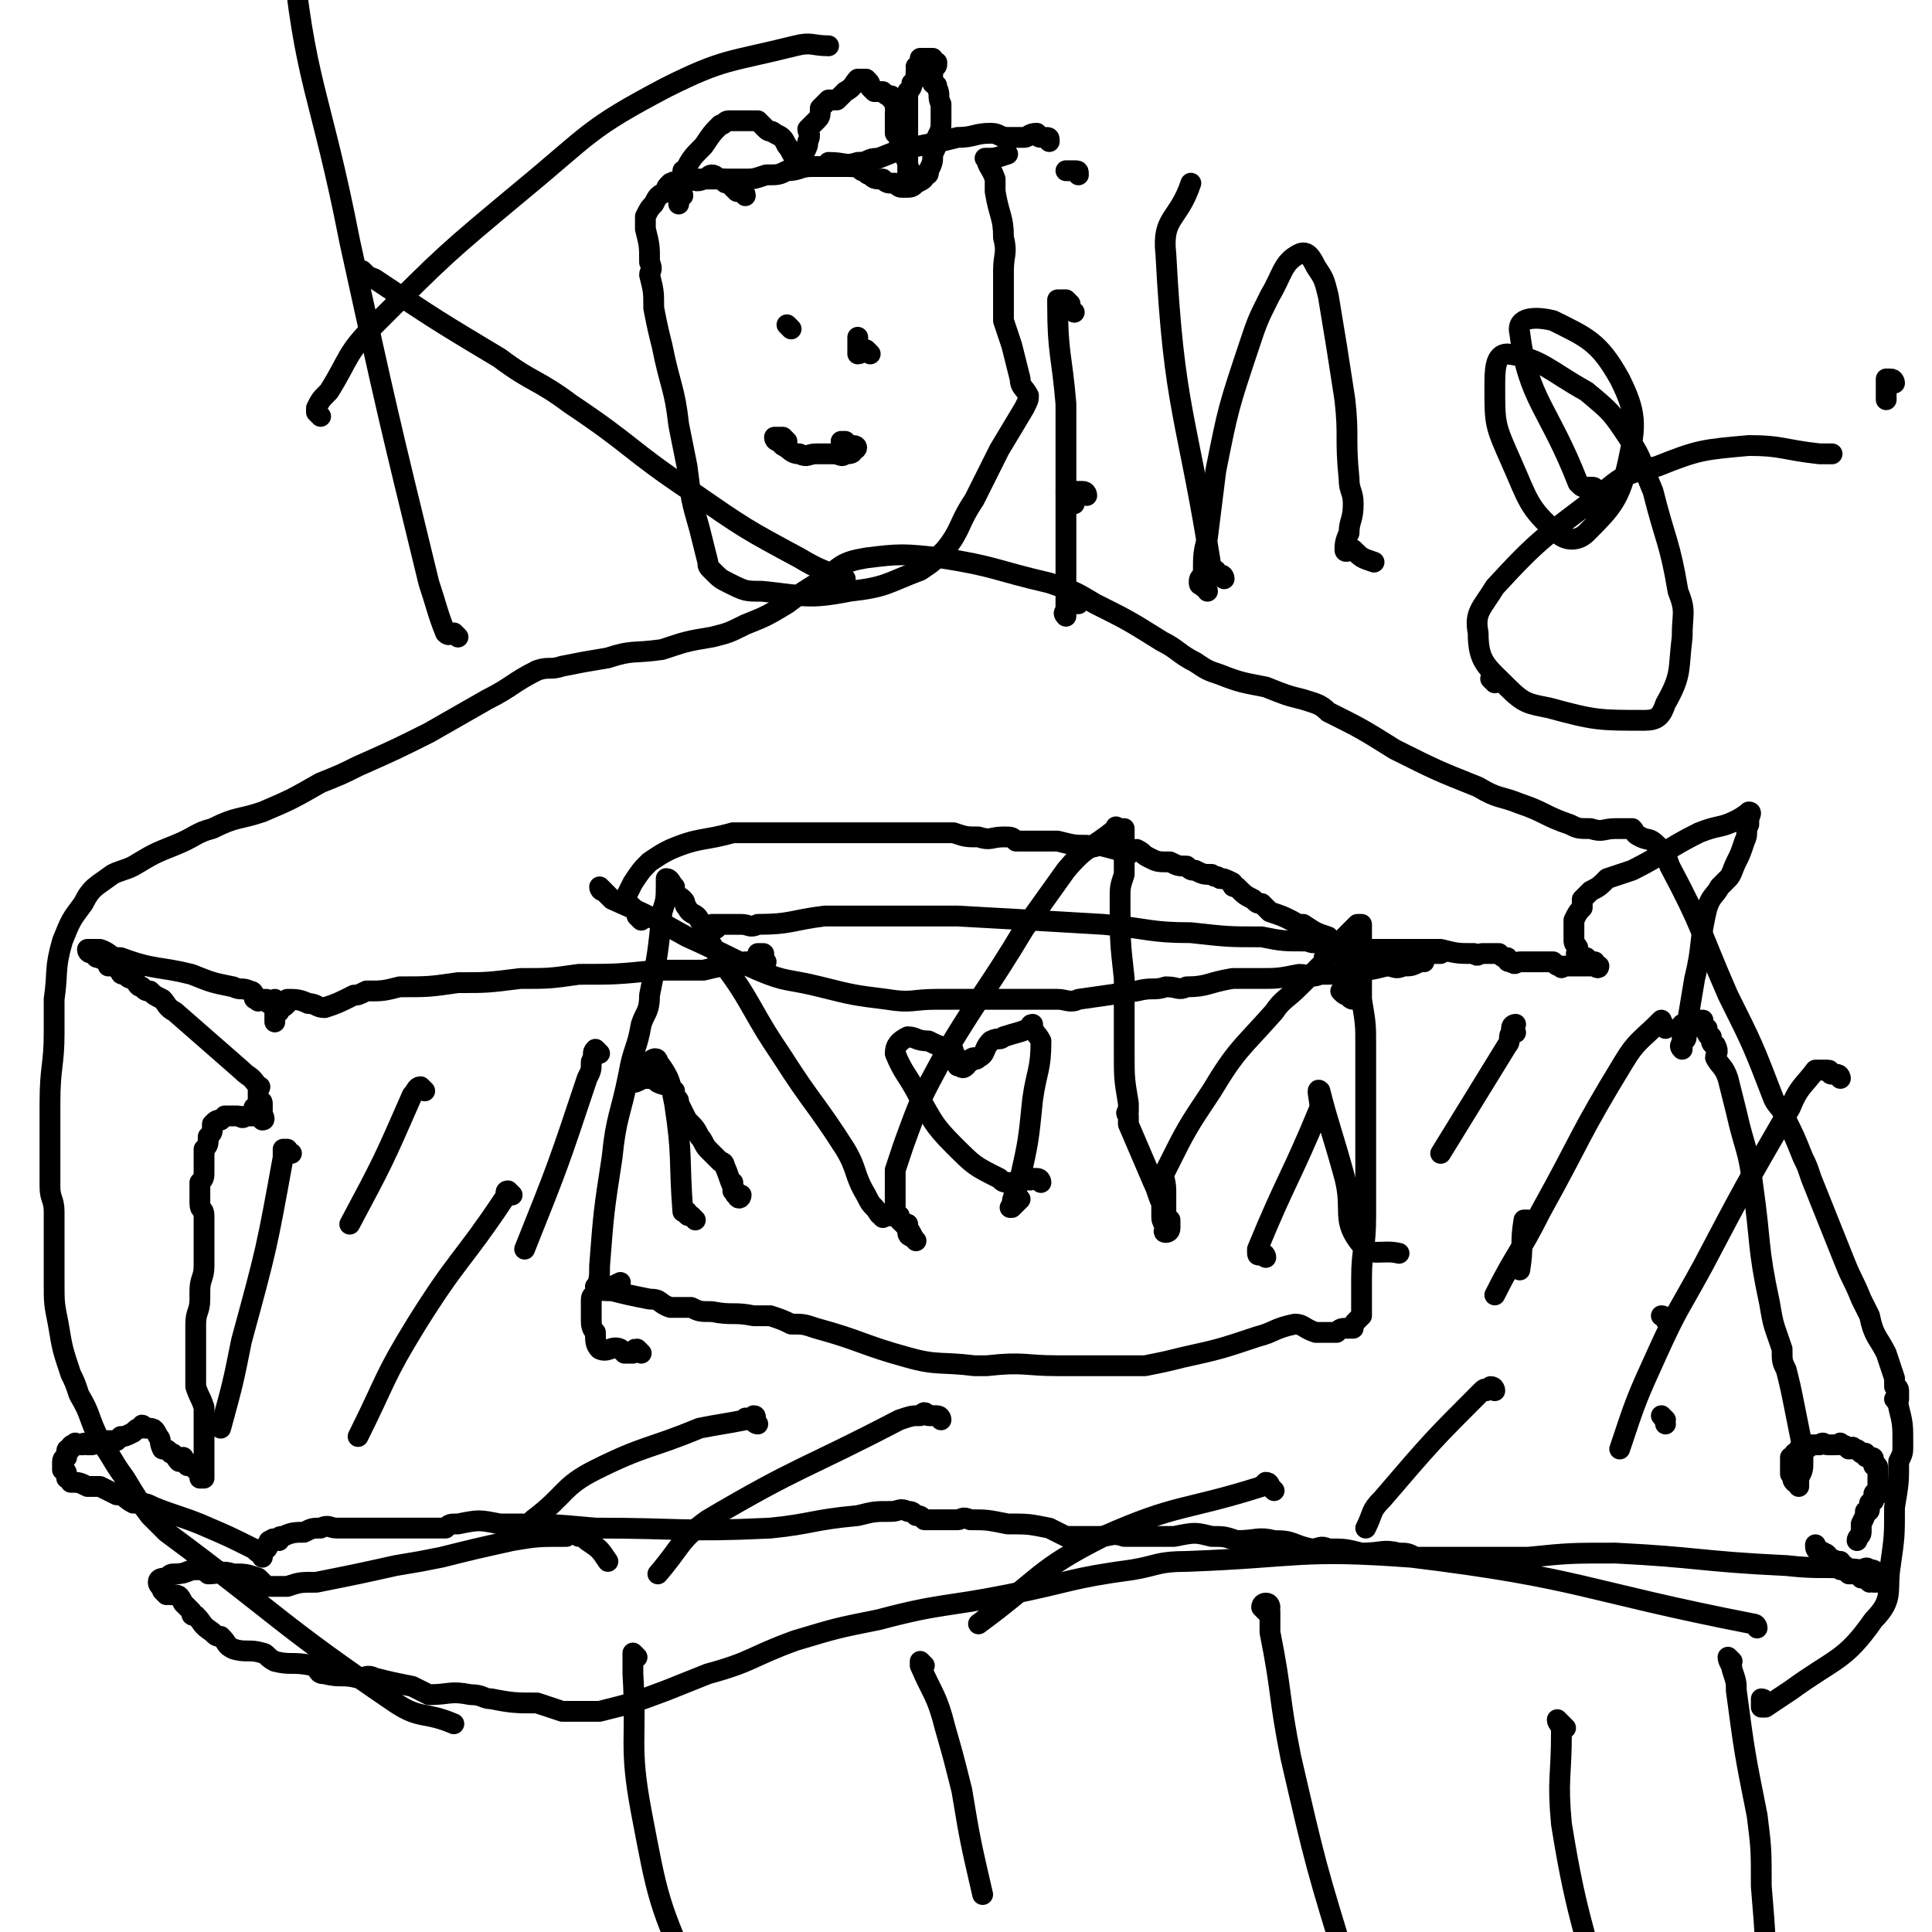
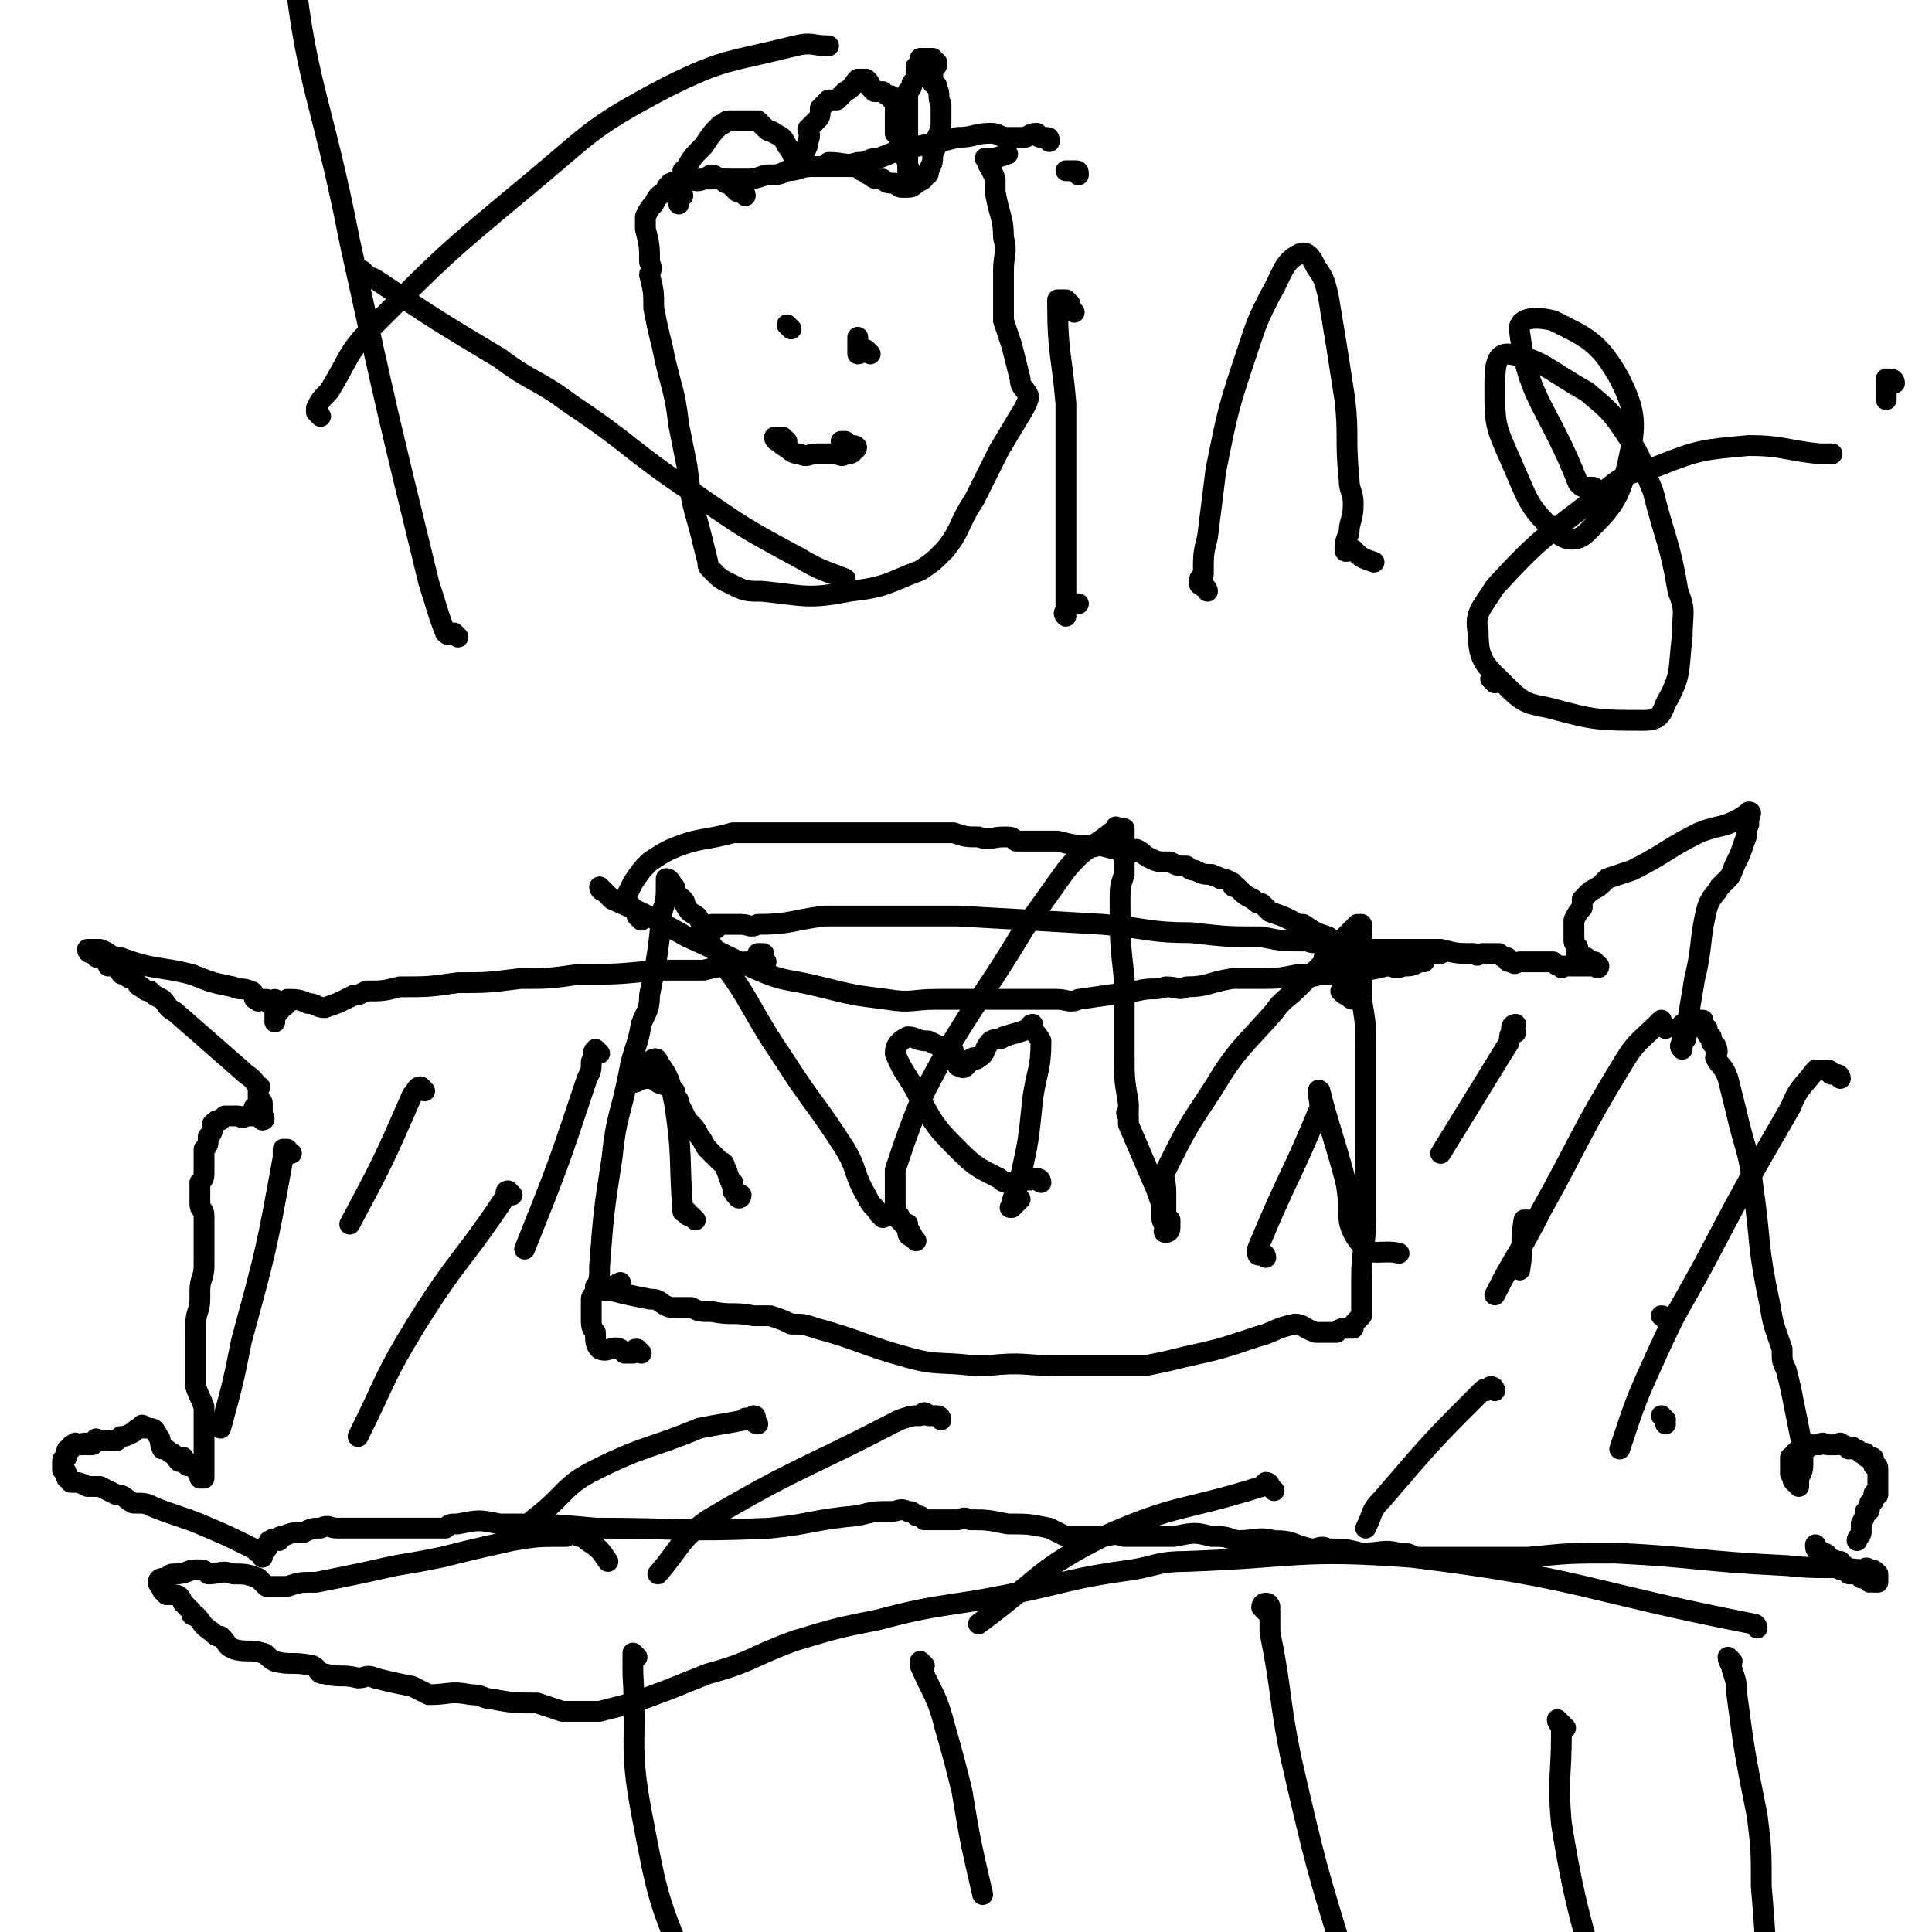
<svg xmlns="http://www.w3.org/2000/svg" viewBox="0 0 464 464" version="1.1">
  <g fill="none" stroke="#000000" stroke-width="5" stroke-linecap="round" stroke-linejoin="round">
    <path d="M184,231c0,0 -1,-1 -1,-1 0,-1 1,-1 0,-1 0,0 0,0 -1,0 0,1 0,1 -1,2 -1,0 -1,0 -2,0 -1,1 -1,1 -1,1 -5,0 -5,0 -9,1 -6,0 -6,0 -11,0 -10,1 -10,1 -19,1 -7,1 -7,1 -14,1 -8,1 -8,1 -15,1 -7,1 -7,1 -14,1 -4,1 -4,1 -8,1 -2,1 -2,1 -3,1 -4,2 -4,2 -7,3 -2,0 -2,-1 -4,-1 -2,-1 -3,-1 -5,-1 0,0 0,1 0,1 -1,1 -1,1 -2,1 0,0 0,-1 0,-1 0,0 0,2 0,2 0,0 0,-1 0,-2 0,0 -1,-1 -1,-1 0,0 0,1 0,1 0,1 0,1 0,2 0,1 0,1 0,2 0,0 0,1 0,0 0,0 0,0 0,-1 0,0 0,0 0,-1 0,0 0,0 0,-1 0,0 0,-1 0,-1 0,0 -1,1 -1,0 -1,0 0,0 -1,-1 -1,0 -1,0 -2,0 0,0 0,1 0,0 -1,0 -1,0 -1,-1 0,0 0,-1 -1,-1 -2,-1 -2,0 -4,-1 -5,-1 -5,-1 -10,-3 -8,-2 -9,-1 -17,-4 -3,0 -2,-1 -5,-2 -1,0 -1,0 -1,0 -1,0 -1,0 -1,0 -1,0 -1,0 -1,0 0,1 1,1 2,1 0,1 0,1 1,1 1,1 1,0 2,0 1,1 0,1 0,2 1,0 1,-1 1,0 1,0 1,1 2,1 0,1 0,1 1,1 1,1 1,1 2,1 1,1 1,2 2,2 1,1 1,1 2,1 1,1 1,1 3,2 1,1 1,2 3,3 8,7 8,7 16,14 2,2 2,1 4,4 1,0 0,0 0,1 0,1 0,1 0,2 0,1 1,0 1,1 0,0 0,0 0,1 0,0 0,0 0,1 0,1 1,2 0,2 0,0 -1,-2 -2,-3 0,0 1,1 0,2 0,0 -1,0 -2,0 -1,1 -1,0 -2,0 -1,0 -1,0 -3,0 -1,1 -1,1 -1,1 -1,0 -1,0 -2,1 0,1 0,1 0,1 0,1 0,1 -1,2 0,2 0,2 -1,3 0,1 0,1 0,2 0,1 0,1 0,1 0,1 0,1 0,2 0,2 0,2 -1,3 0,0 0,0 0,1 0,1 0,1 0,3 0,1 0,1 0,1 0,2 1,1 1,3 0,0 0,0 0,1 0,1 0,1 0,1 0,3 0,3 0,5 0,3 0,3 0,5 0,3 -1,3 -1,6 0,1 0,1 0,2 0,3 -1,3 -1,6 0,3 0,3 0,6 0,1 0,1 0,3 0,3 0,3 0,6 1,3 1,2 2,5 0,1 0,1 0,3 0,3 0,3 0,6 0,1 0,1 0,2 0,1 0,1 0,3 0,1 0,1 0,1 0,1 0,1 0,2 0,0 -1,0 -1,0 0,-1 0,-1 0,-2 0,0 -1,0 -1,0 -1,-1 0,-1 -1,-1 0,-1 -1,0 -1,0 -1,-1 -1,-1 -1,-2 -1,0 -1,1 -1,1 -1,-1 -1,-2 -2,-2 -1,-1 -1,-1 -2,-1 -1,-2 0,-2 -1,-3 -1,-2 -1,-2 -3,-2 -1,-1 -1,-1 -1,0 -1,0 -1,0 -2,1 0,0 0,0 0,0 -2,1 -2,1 -3,1 -1,1 -1,1 -1,1 -2,0 -2,0 -3,0 -1,0 -1,0 -1,0 -1,0 -1,-1 -1,0 -1,0 0,1 -1,1 0,0 -1,0 -1,0 -1,-1 -1,0 -1,0 -1,0 -1,0 -1,0 -1,0 -1,-1 -1,0 -1,0 -1,0 -1,1 -1,0 -1,0 -1,1 0,0 0,0 0,1 0,0 -1,0 -1,1 0,0 0,0 0,1 0,0 0,1 0,1 0,0 1,0 1,1 0,0 0,0 0,1 0,0 1,0 1,1 2,0 2,0 4,1 1,0 1,0 3,0 2,1 2,1 4,2 2,0 2,1 4,2 3,0 3,0 5,1 5,2 6,2 11,4 7,3 7,3 13,6 1,1 1,1 2,1 0,1 0,1 0,1 0,0 0,-1 0,-2 0,0 0,0 0,0 1,-1 1,0 1,0 1,-1 0,-2 1,-2 1,-1 1,0 2,0 0,-1 0,-1 1,-1 2,-1 3,-1 5,-1 2,-1 2,-1 4,-1 2,-1 2,0 4,0 1,0 1,0 3,0 1,0 1,0 3,0 2,0 2,0 4,0 1,0 1,0 3,0 3,0 3,0 6,0 3,0 3,0 7,0 1,-1 1,-1 3,-1 5,-1 5,-1 10,0 12,0 12,0 23,1 21,0 21,1 42,0 10,-1 10,-2 21,-3 4,-1 4,-1 8,-1 2,0 2,-1 4,0 1,0 1,0 2,1 1,0 1,0 2,1 2,0 2,0 4,0 2,0 2,0 4,0 1,0 1,-1 3,0 4,0 4,0 9,1 5,0 5,0 10,1 2,1 2,1 4,2 4,0 4,0 8,0 3,0 3,-1 6,0 2,0 2,0 4,0 4,0 4,0 8,0 5,-1 5,-1 9,0 3,0 3,0 6,1 5,0 5,-1 9,0 5,0 4,1 9,2 2,0 2,-1 4,0 4,0 4,0 8,1 5,0 5,-1 9,0 2,0 2,0 4,1 3,0 3,0 7,0 3,0 3,0 7,0 6,0 6,0 13,0 10,-1 10,-1 21,-1 20,1 20,2 41,3 9,1 9,0 18,1 1,0 1,-1 2,0 1,0 1,0 2,1 0,0 0,0 0,1 0,1 0,1 0,1 0,0 -1,0 -1,0 -1,-1 -1,0 -1,0 -1,-1 -1,-1 -1,-1 -1,-1 -1,0 -1,0 -1,-1 -1,-1 -1,-1 -1,-1 -1,0 -1,0 -1,0 -1,0 -1,0 -1,-1 -1,-1 -1,-1 0,0 0,-1 0,-1 0,0 -1,1 -1,1 -1,-1 0,-1 0,-2 0,0 -1,1 -1,1 0,-1 0,-1 0,-1 -1,-1 -1,0 -2,0 0,-1 0,-1 0,-1 0,-1 -1,-1 -1,-1 -1,-1 -1,0 -1,0 -1,-1 -1,-1 -1,-2 " />
    <path d="M172,223c0,0 -1,-1 -1,-1 1,0 1,0 3,0 0,0 0,0 1,0 1,0 1,0 3,0 2,0 2,1 4,0 8,0 8,-1 16,-2 16,0 16,0 32,0 18,1 18,1 35,2 11,1 11,2 21,2 9,1 9,1 17,1 5,1 5,1 11,1 2,1 2,0 4,0 5,1 5,1 9,2 6,0 6,0 12,0 4,0 4,0 7,0 4,1 4,1 8,1 1,1 1,0 2,0 2,0 2,0 3,0 1,0 1,0 1,0 1,1 1,1 2,1 0,1 0,1 1,1 1,1 1,0 2,0 1,0 1,0 1,0 1,0 1,0 2,0 0,0 0,0 0,0 2,0 2,0 3,0 1,0 1,0 2,0 1,1 1,1 2,1 0,1 0,0 1,0 2,0 2,0 4,0 0,0 0,0 1,0 1,0 1,0 2,0 0,0 1,1 1,0 0,0 -1,0 -1,-1 -1,0 -1,0 -2,-1 -1,0 -2,0 -2,-1 -1,0 0,0 0,-1 0,-1 -1,-1 -1,-2 0,0 0,0 0,-1 0,0 0,0 0,-1 0,-1 0,-1 0,-2 0,-1 0,-1 0,-1 1,-2 1,-2 2,-3 0,-1 0,-1 0,-2 1,-1 1,-1 2,-2 2,-1 2,-1 4,-3 3,-1 3,-1 6,-2 8,-4 8,-5 16,-9 5,-2 5,-1 9,-3 2,-1 3,-2 3,-2 1,0 0,1 0,2 0,1 0,1 0,1 -1,2 0,2 -1,4 -1,3 -1,3 -2,5 -1,2 -1,3 -2,4 -1,1 -1,1 -2,2 -1,2 -2,2 -3,5 -2,8 -1,9 -3,17 -1,6 -1,6 -2,12 0,1 0,1 0,2 0,1 -1,1 -1,2 0,1 0,1 0,1 -1,-1 0,-1 0,-2 0,-1 0,-1 0,-2 0,-1 0,-1 0,-2 0,0 0,0 1,0 0,0 0,1 0,0 1,0 1,0 2,-1 1,0 1,0 1,0 1,0 1,0 1,0 0,1 0,1 0,2 0,0 0,0 1,0 0,1 0,0 0,0 0,1 0,1 0,1 0,1 1,1 1,1 0,1 0,1 0,1 0,1 1,1 1,1 1,2 0,2 0,3 1,2 2,2 3,5 1,4 1,4 2,8 2,9 3,9 4,18 2,14 1,14 4,28 1,6 1,5 3,11 0,3 0,3 1,5 1,4 1,4 2,9 1,5 1,5 2,10 0,2 0,2 0,3 0,2 0,2 -1,4 0,1 0,2 0,2 0,0 0,-1 0,-2 0,0 -1,1 -1,1 -1,-1 0,-1 0,-2 0,0 0,0 -1,0 0,-1 0,-1 0,-1 0,0 0,0 0,-1 0,0 0,0 0,-1 0,0 0,0 0,-1 0,0 1,0 1,-1 1,0 1,0 1,-1 1,0 1,0 1,0 1,0 1,0 2,-1 1,0 1,0 2,0 1,-1 1,0 2,0 1,0 1,0 2,0 1,0 1,-1 1,0 1,0 1,0 2,1 1,0 1,-1 1,0 1,0 1,0 2,1 0,0 0,0 1,0 0,1 0,1 1,1 1,0 1,0 1,1 0,0 0,0 0,1 1,0 1,0 1,1 0,1 0,1 0,1 0,1 0,1 0,1 0,1 0,1 0,1 0,1 0,1 0,1 0,0 0,0 0,1 0,0 0,1 0,1 0,0 -1,-1 -1,0 0,0 0,0 0,1 0,1 0,0 -1,1 0,1 0,1 0,1 0,1 0,1 -1,1 0,1 0,1 -1,3 0,0 0,0 0,1 0,0 0,0 0,1 0,1 -1,1 -1,2 " />
    <path d="M154,325c0,0 -1,-1 -1,-1 -1,0 0,0 -1,1 -1,0 -1,0 -2,0 -1,-1 -1,-1 -1,-1 -2,-1 -3,1 -5,0 -1,-1 -1,-2 -1,-4 -1,-1 -1,-2 -1,-3 0,-1 0,-1 0,-2 0,-2 0,-2 0,-3 0,-1 1,-1 1,-2 1,-3 1,-3 1,-6 1,-13 1,-13 3,-26 1,-10 2,-10 4,-20 1,-6 2,-6 3,-12 1,-3 2,-3 2,-7 2,-10 2,-10 3,-20 1,-3 1,-3 1,-7 0,0 0,-1 0,-1 1,0 1,1 2,2 0,0 -1,0 -1,1 0,0 0,0 0,1 1,0 2,0 3,1 1,1 0,1 1,2 1,2 2,1 3,3 2,3 1,3 3,6 4,7 5,7 9,14 4,7 4,7 8,13 7,11 8,11 15,22 3,5 2,6 5,11 1,2 1,2 2,3 1,1 1,2 2,2 0,1 0,0 1,0 1,0 1,0 2,0 1,0 1,0 1,0 0,1 0,1 1,2 0,0 0,0 1,0 0,1 0,1 0,2 0,1 1,1 1,1 0,0 1,1 1,1 -1,-1 -1,-2 -2,-3 -1,-1 -1,-1 -2,-2 0,-1 0,-1 -1,-2 0,-5 0,-5 0,-10 1,-3 1,-3 2,-6 4,-11 4,-11 10,-22 9,-15 10,-15 19,-30 5,-7 5,-7 10,-14 5,-6 6,-5 12,-10 0,-1 0,0 1,0 0,0 0,0 1,0 0,0 0,1 0,1 0,1 0,1 0,2 0,3 0,3 0,5 0,2 0,2 0,3 -1,3 -1,3 -1,6 0,10 0,10 1,19 0,9 0,9 0,18 0,6 0,6 1,12 0,1 0,1 0,2 0,0 -1,0 0,1 0,1 0,1 0,2 3,7 3,7 6,14 1,2 1,3 2,5 0,2 0,2 0,3 0,1 0,1 1,3 0,0 -1,1 0,1 0,0 1,0 1,-1 0,-1 0,-1 0,-2 -1,-1 -1,-1 -1,-1 0,-3 0,-3 0,-6 0,-3 -1,-3 0,-5 5,-10 5,-10 11,-19 6,-10 7,-10 15,-19 2,-3 3,-3 6,-6 2,-2 2,-2 5,-5 1,-1 1,-1 1,-2 4,-4 4,-4 8,-8 0,0 1,0 1,0 0,1 0,1 0,1 0,2 0,2 0,3 0,2 0,2 0,5 0,5 0,5 0,9 1,6 1,6 1,11 0,6 0,6 0,13 0,14 0,14 0,28 0,8 -1,8 -1,15 0,2 0,2 0,4 0,2 0,2 0,4 0,0 0,0 0,1 -1,1 -1,1 -1,1 -1,1 -1,1 -1,2 -1,0 -1,0 -1,0 -2,0 -2,0 -3,1 -2,0 -2,0 -4,0 -1,0 -1,0 -1,0 -3,-1 -3,-2 -5,-2 -5,1 -5,2 -9,3 -9,3 -9,3 -18,5 -4,1 -4,1 -9,2 -10,0 -10,0 -21,0 -8,0 -8,-1 -17,0 -2,0 -2,0 -3,0 -8,-1 -9,0 -16,-2 -11,-3 -11,-4 -22,-7 -3,-1 -3,-1 -6,-1 -2,-1 -2,-1 -5,-2 -2,0 -2,0 -4,0 -5,-1 -5,0 -10,-1 -3,0 -3,0 -5,-1 -2,0 -3,0 -5,0 -3,-1 -2,-2 -5,-2 -5,-1 -5,-1 -9,-2 -2,0 -3,0 -4,-1 0,0 1,1 2,0 2,0 2,0 4,-1 " />
    <path d="M154,221c0,0 -1,-1 -1,-1 0,0 0,0 0,-1 0,0 0,0 -1,-1 0,0 0,0 -1,-1 0,0 -1,0 -1,-1 1,-2 1,-2 2,-4 2,-3 2,-3 4,-5 3,-2 3,-2 5,-3 7,-3 8,-2 15,-4 3,0 3,0 6,0 5,0 5,0 9,0 2,0 2,0 4,0 4,0 4,0 8,0 4,0 4,0 8,0 4,0 4,0 8,0 5,0 5,0 10,0 3,1 3,1 6,1 3,1 3,0 6,0 2,0 2,0 3,1 4,0 4,0 7,0 2,0 2,0 3,0 4,1 4,1 7,1 2,1 2,0 3,0 4,1 4,1 7,2 1,0 1,-1 2,-1 2,1 1,1 3,2 2,1 2,1 5,1 2,1 2,1 4,1 1,1 1,1 2,1 2,1 2,1 4,1 1,1 1,0 2,1 1,0 1,0 3,1 0,1 0,1 1,1 2,2 2,2 4,3 1,1 1,1 2,1 1,1 1,1 2,2 3,1 3,1 5,2 2,1 1,1 3,1 3,2 3,2 6,3 1,1 0,1 1,2 1,1 1,1 2,2 1,2 1,2 2,3 0,1 0,1 0,2 1,1 1,1 1,3 0,1 0,2 0,3 0,0 -1,0 -1,-1 -1,0 -1,0 -2,-1 " />
    <path d="M145,214c0,0 -1,-1 -1,-1 0,0 0,1 1,1 1,1 1,1 2,2 9,4 9,4 18,9 9,4 8,4 17,8 7,3 7,2 15,4 8,2 8,2 16,3 6,1 6,0 12,0 4,0 4,0 7,0 4,0 4,0 9,0 6,0 6,0 13,0 2,0 3,1 5,0 7,-1 7,-1 14,-2 4,-1 4,0 7,-1 3,0 3,1 5,0 5,0 5,-1 11,-2 3,0 3,0 6,0 5,0 5,0 10,-1 2,0 3,1 5,0 4,0 4,0 8,-1 4,0 4,0 8,-1 2,0 2,1 4,0 2,0 2,0 4,-1 1,0 1,0 1,-1 0,0 1,-1 1,-1 0,0 -1,0 -1,0 -1,1 0,2 0,2 -1,0 -2,-2 -2,-2 2,0 3,0 6,0 " />
    <path d="M167,293c0,0 -1,-1 -1,-1 -1,0 -1,0 -1,-1 0,0 -1,0 -1,0 -1,-13 0,-13 -2,-26 -1,-5 -1,-6 -4,-10 0,-1 -1,-1 -2,0 -2,1 -2,1 -3,3 -1,1 -1,2 -1,2 1,0 2,-1 3,-1 1,0 2,0 3,1 2,1 2,0 4,2 0,0 0,1 0,2 1,0 1,0 1,1 1,2 1,2 2,4 2,2 2,2 3,4 1,1 1,2 2,3 1,1 1,1 3,3 0,0 1,0 1,1 1,2 1,3 2,5 1,1 0,2 1,2 0,1 1,1 1,0 0,0 -1,0 -2,-1 0,0 0,-1 0,-2 " />
    <path d="M250,284c0,0 0,-1 -1,-1 -1,0 -1,0 -1,0 -1,1 -1,0 -1,0 -1,0 -1,0 -1,0 -2,1 -2,1 -3,1 -2,0 -2,0 -3,-1 -6,-3 -6,-3 -11,-8 -5,-5 -5,-6 -8,-11 -3,-6 -4,-6 -6,-11 0,-2 1,-3 3,-4 2,0 2,1 5,1 2,1 2,1 5,2 1,0 1,0 1,1 1,1 1,1 1,2 0,0 0,1 0,1 1,0 1,1 2,0 0,0 -1,0 -1,-1 1,0 1,1 2,0 0,0 0,-1 1,-1 0,0 0,1 1,0 2,-1 1,-2 3,-4 2,-1 2,0 3,-1 3,-1 4,-1 6,-2 1,0 0,-1 1,-1 0,2 1,2 2,4 0,7 -1,7 -2,14 -1,10 -1,10 -3,19 -1,4 -2,4 -2,7 -1,0 0,0 0,0 1,-1 1,-1 2,-2 " />
    <path d="M304,302c0,0 0,-1 -1,-1 0,0 -1,1 -1,0 0,0 0,0 0,-1 7,-17 8,-17 15,-34 0,-2 -1,-5 0,-4 2,8 3,10 6,21 2,8 -1,10 4,16 2,3 5,1 9,2 " />
    <path d="M110,153c0,0 -1,-1 -1,-1 -1,0 -1,1 -2,0 -2,-5 -2,-6 -4,-12 -10,-41 -10,-41 -19,-82 -7,-36 -11,-38 -14,-72 0,-4 4,-2 8,-5 " />
    <path d="M77,100c0,0 -1,-1 -1,-1 0,-1 0,-1 0,-1 1,-2 1,-2 3,-4 5,-8 4,-9 11,-16 17,-17 17,-17 35,-32 17,-14 16,-15 35,-25 14,-7 15,-6 31,-10 4,-1 4,0 8,0 " />
    <path d="M88,66c0,0 -1,-1 -1,-1 0,0 0,0 0,0 0,0 0,0 0,1 1,1 1,0 3,1 15,10 15,10 30,19 8,6 9,5 17,11 15,10 14,11 29,21 13,9 13,9 26,16 5,3 6,3 11,5 " />
-     <path d="M261,119c0,0 0,-1 -1,-1 -1,0 -1,0 -3,0 0,0 -1,0 -1,0 0,1 1,2 2,3 " />
    <path d="M258,75c0,0 -1,-1 -1,-1 0,-1 0,-1 0,-1 -1,-1 -1,-1 -1,-1 -1,0 -1,0 -2,0 0,0 0,0 0,1 0,12 1,12 2,24 0,14 0,14 0,29 0,6 0,6 0,12 0,5 0,6 0,10 0,0 -1,-1 0,-1 0,-1 0,-1 0,-2 1,0 1,0 3,0 " />
    <path d="M259,42c0,-1 0,-1 -1,-1 -1,0 -1,0 -2,0 0,0 1,0 2,0 " />
-     <path d="M294,139c0,0 0,-1 -1,-1 0,0 -1,0 -1,0 0,0 0,0 0,-1 -1,0 -1,0 -1,0 -6,-38 -9,-38 -11,-76 -1,-9 3,-8 6,-17 " />
    <path d="M290,142c0,0 0,-1 -1,-1 0,0 0,-1 0,-1 0,0 -1,1 -1,0 0,-1 0,-1 1,-2 0,-5 0,-5 1,-9 1,-8 1,-8 2,-16 3,-15 3,-15 8,-30 2,-6 2,-6 5,-12 3,-5 3,-8 7,-10 2,-1 3,1 4,3 2,3 2,3 3,7 2,12 2,12 4,25 1,9 0,9 1,19 0,3 1,3 1,6 0,4 -1,4 -1,7 -1,2 -1,3 -1,4 0,1 1,0 2,0 2,2 2,2 5,3 " />
    <path d="M384,119c0,0 0,-1 -1,-1 0,-1 0,-1 -1,-1 -1,0 -1,0 -1,0 -1,0 -1,0 -2,-1 -7,-18 -12,-20 -14,-36 -1,-4 4,-4 8,-3 8,4 11,5 16,14 4,8 4,11 2,20 -2,9 -4,11 -10,17 -2,2 -5,2 -7,0 -7,-6 -7,-8 -11,-17 -4,-9 -4,-9 -4,-18 0,-4 0,-8 3,-8 8,1 10,4 19,9 6,5 6,5 10,11 4,6 3,6 6,13 3,12 4,12 6,24 2,5 1,5 1,11 -1,8 0,9 -4,16 -1,3 -2,4 -5,4 -11,0 -12,0 -23,-3 -5,-1 -6,-1 -10,-5 -5,-5 -7,-6 -7,-13 -1,-5 1,-6 4,-11 11,-12 12,-12 25,-22 6,-5 6,-5 14,-7 10,-4 11,-4 22,-5 8,0 8,1 17,2 1,0 1,0 3,0 " />
    <path d="M455,92c0,0 0,-1 -1,-1 0,0 0,0 -1,0 0,1 0,1 0,2 0,1 0,1 0,3 " />
    <path d="M153,398c0,0 -1,-1 -1,-1 0,2 0,3 0,5 1,16 -1,17 2,33 4,21 4,22 13,42 1,3 2,2 5,4 " />
    <path d="M222,400c0,0 -1,-1 -1,-1 0,0 0,0 0,1 3,7 4,7 6,15 2,7 2,7 4,15 2,12 2,12 5,25 " />
    <path d="M305,386c0,0 0,-1 -1,-1 0,0 -1,0 -1,1 0,0 0,0 1,1 0,0 0,0 1,0 0,1 0,1 0,2 0,2 0,2 0,3 3,15 2,15 5,30 6,26 6,26 14,52 3,11 4,11 8,22 " />
    <path d="M376,415c0,0 0,0 -1,-1 0,0 -1,-1 -1,-1 0,1 1,1 1,3 0,11 -1,11 0,22 4,25 6,25 11,49 " />
    <path d="M416,399c0,0 -1,-1 -1,-1 0,1 1,2 1,3 1,3 1,3 1,5 2,15 2,15 5,30 1,8 1,8 1,17 2,23 1,23 2,47 " />
    <path d="M422,391c0,0 0,-1 -1,-1 -41,-8 -41,-11 -82,-16 -27,-2 -27,0 -54,1 -7,0 -7,1 -13,2 -15,2 -15,3 -30,6 -15,3 -16,2 -31,6 -10,2 -10,2 -20,5 -11,4 -10,5 -21,8 -5,2 -5,2 -10,4 -8,3 -8,3 -16,5 -3,0 -3,0 -7,0 -1,0 -1,0 -2,0 -3,-1 -3,-1 -6,-2 -5,0 -6,0 -11,-1 -2,0 -2,-1 -5,-1 -5,-1 -5,0 -10,0 -2,-1 -2,-1 -4,-2 -5,-1 -5,-1 -9,-2 -2,-1 -2,0 -4,0 -4,-1 -4,0 -8,-1 -2,0 -1,-1 -3,-2 -5,-1 -5,0 -9,-1 -2,-1 -2,-2 -3,-2 -3,-1 -4,0 -7,-1 -2,-1 -1,-1 -3,-3 -1,0 -1,0 -2,-1 -3,-2 -2,-2 -4,-4 -1,0 -1,0 -1,-1 -1,-1 -1,-1 -2,-2 -1,-2 -1,-2 -3,-2 -1,-1 -1,0 -1,0 -1,-1 -1,-1 -1,-1 0,-1 -1,-1 -1,-2 0,-1 1,-1 2,-1 1,-1 1,-1 2,-1 3,0 3,-1 5,-1 2,0 2,0 3,1 3,0 3,-1 6,0 3,0 3,0 6,1 1,1 1,1 2,2 2,0 2,0 5,0 3,-1 3,-1 7,-1 10,-2 10,-2 19,-4 6,-1 6,-1 11,-2 8,-2 8,-2 17,-4 6,-1 6,-1 13,-1 1,-1 2,-1 3,0 1,0 1,0 2,1 3,2 3,2 5,5 " />
-     <path d="M424,409c0,0 0,-1 -1,-1 0,0 0,0 0,1 0,0 0,1 0,1 0,0 0,0 1,0 3,-2 3,-2 6,-4 11,-8 13,-7 20,-17 5,-5 3,-7 4,-13 1,-7 1,-7 1,-14 1,-6 1,-6 1,-11 1,-2 1,-2 1,-4 0,-5 0,-5 -1,-9 0,-1 -1,-2 -1,-2 0,0 1,1 1,0 0,0 0,-1 0,-2 0,-1 -1,-1 -1,-1 0,-1 0,-1 0,-2 -1,-3 -1,-3 -2,-6 -2,-4 -3,-4 -4,-9 -1,-2 -1,-2 -2,-4 -2,-5 -2,-4 -4,-9 -2,-5 -2,-5 -4,-10 -2,-5 -2,-5 -4,-10 -1,-3 -1,-3 -2,-5 -2,-5 -2,-5 -4,-9 -1,-3 -2,-3 -3,-5 -5,-13 -5,-13 -11,-25 -7,-16 -6,-16 -14,-31 -1,-3 -1,-3 -3,-5 -2,-2 -2,-1 -4,-2 -2,-1 -1,-1 -2,-2 -2,0 -2,0 -4,0 -3,0 -3,1 -6,0 -3,0 -3,0 -5,-1 -6,-2 -6,-3 -12,-5 -5,-2 -5,-1 -10,-4 -10,-4 -10,-4 -20,-9 -8,-5 -8,-5 -16,-9 -2,-2 -3,-2 -6,-3 -4,-1 -4,-1 -9,-3 -5,-1 -6,-1 -11,-3 -3,-1 -3,-1 -6,-3 -4,-2 -4,-3 -8,-5 -8,-5 -8,-5 -16,-9 -5,-3 -5,-3 -11,-5 -13,-3 -13,-4 -26,-6 -9,-1 -10,-1 -18,0 -6,1 -6,2 -10,5 -5,3 -5,3 -9,6 -5,3 -5,3 -10,5 -4,2 -4,2 -8,3 -6,1 -6,1 -12,3 -7,1 -7,0 -13,2 -6,1 -6,1 -11,2 -3,1 -3,0 -6,1 -6,3 -6,4 -12,7 -7,4 -7,4 -14,8 -8,4 -8,4 -17,8 -4,2 -4,2 -9,4 -7,4 -7,4 -14,7 -6,2 -6,1 -12,4 -4,1 -4,2 -9,4 -5,2 -5,2 -10,5 -2,1 -3,1 -5,2 -4,3 -5,3 -7,7 -3,4 -3,4 -5,9 -2,7 -1,7 -2,14 0,4 0,4 0,8 0,8 -1,8 -1,17 0,3 0,3 0,5 0,1 0,1 0,3 0,0 0,0 0,1 0,2 0,2 0,4 0,2 0,2 0,5 0,1 0,1 0,2 0,3 1,3 1,6 0,4 0,4 0,8 0,4 0,4 0,9 0,5 0,5 1,10 1,6 1,6 3,12 1,2 1,2 2,5 3,5 2,5 5,11 3,4 3,5 6,9 3,5 3,5 6,9 2,2 2,2 4,4 27,20 27,22 55,41 6,4 7,2 14,5 " />
    <path d="M420,287c0,0 0,-1 -1,-1 0,0 0,1 0,1 " />
    <path d="M400,317c0,0 0,-1 -1,-1 0,0 1,0 1,1 " />
    <path d="M400,341c0,0 -1,-1 -1,-1 0,0 1,1 1,2 " />
    <path d="M368,294c0,0 0,-1 -1,-1 0,0 -1,0 -1,0 -1,6 0,6 -1,12 " />
    <path d="M400,247c0,0 0,-1 -1,-1 0,0 0,-1 0,-1 -5,5 -6,5 -9,10 -11,18 -10,18 -20,36 -5,10 -6,10 -11,20 " />
    <path d="M102,262c0,0 -1,-1 -1,-1 -1,0 -1,1 -2,2 -7,16 -7,16 -15,31 " />
    <path d="M123,287c0,0 -1,-1 -1,-1 -1,0 0,1 -1,2 -10,15 -11,14 -21,30 -8,13 -7,13 -14,27 " />
    <path d="M442,259c0,0 0,-1 -1,-1 0,0 0,0 -1,0 -1,0 0,-1 -1,-1 -1,0 -2,0 -3,0 -3,4 -4,4 -6,9 -11,19 -11,19 -21,38 -6,11 -6,10 -11,21 -5,11 -5,11 -9,23 " />
    <path d="M359,334c0,0 0,-1 -1,-1 0,0 0,0 -1,1 0,0 0,-1 -1,0 -12,12 -12,12 -24,26 -3,3 -2,3 -4,7 " />
    <path d="M182,342c0,0 -1,0 -1,-1 0,0 1,-1 0,-1 0,0 0,0 -1,1 -1,0 -1,-1 -1,0 -5,1 -6,1 -11,2 -12,5 -13,4 -25,10 -8,4 -7,6 -15,12 " />
    <path d="M306,358c0,0 0,0 -1,-1 0,0 0,-1 -1,-1 0,0 0,0 -1,1 -19,6 -20,4 -38,12 -16,8 -15,10 -30,21 " />
    <path d="M226,341c0,0 0,-1 -1,-1 -1,0 -1,0 -2,0 -1,-1 -1,-1 -2,0 -2,0 -2,0 -5,1 -23,12 -24,11 -46,24 -7,5 -6,6 -12,13 " />
    <path d="M364,248c0,0 -1,-1 -1,-1 0,-1 1,-1 1,-1 0,0 -1,1 -1,2 -1,1 0,2 -1,3 -8,13 -8,13 -16,26 " />
    <path d="M144,253c0,0 -1,-1 -1,-1 -1,1 0,1 -1,3 0,2 0,2 -1,4 -7,21 -7,21 -15,41 " />
    <path d="M70,277c-1,0 -1,-1 -1,-1 -1,0 -1,0 -1,0 0,1 0,1 0,2 -4,22 -4,22 -10,44 -2,10 -2,10 -5,21 " />
    <path d="M190,79c0,0 -1,-1 -1,-1 " />
    <path d="M209,85c0,0 -1,-1 -1,-1 0,0 -1,0 -1,0 0,0 0,1 -1,1 0,0 0,-1 0,-1 0,-1 0,-1 0,-1 0,-1 0,-1 0,-2 " />
    <path d="M189,106c0,0 -1,-1 -1,-1 -1,0 -1,0 -1,0 0,0 -1,0 -1,0 0,1 1,1 1,1 1,1 1,1 1,1 2,1 2,2 4,2 2,1 2,0 4,0 2,0 2,0 4,0 2,0 2,1 3,0 1,0 2,0 2,-1 1,0 1,-1 0,-1 0,0 0,0 -1,0 0,0 0,0 -1,-1 0,0 0,0 -1,0 " />
    <path d="M164,47c0,-1 -1,-1 -1,-1 0,-1 0,-1 0,-1 1,0 0,1 0,2 0,0 0,0 0,1 0,0 0,1 0,1 0,0 0,0 0,0 0,-1 0,-1 0,-1 0,-1 0,-1 0,-2 1,-2 0,-2 1,-4 2,-4 2,-4 5,-7 2,-3 2,-3 4,-5 1,0 1,-1 2,-1 3,0 3,0 7,0 1,1 1,1 2,2 1,1 1,0 2,1 2,1 2,1 3,3 1,1 1,2 2,3 1,1 1,1 2,1 1,0 0,0 0,-1 0,0 0,0 0,-1 1,-2 1,-2 1,-3 1,-2 0,-2 0,-3 1,-1 1,-1 2,-2 1,-1 1,-1 1,-3 1,-1 1,-1 2,-2 1,0 1,0 2,0 1,-1 1,-1 2,-2 2,-1 2,-2 3,-3 1,0 1,0 2,0 0,0 0,0 0,0 1,1 1,1 1,2 1,1 1,1 1,1 1,0 1,0 2,0 0,0 0,0 0,0 1,1 1,1 2,1 0,1 0,1 1,1 0,1 0,1 0,2 1,0 0,0 0,1 0,0 0,0 0,1 0,1 0,1 0,2 0,1 0,1 0,2 1,1 1,1 1,2 1,0 0,0 0,1 1,1 1,1 1,2 1,2 1,2 1,3 1,1 0,1 0,2 0,1 0,2 0,2 0,-1 0,-2 0,-3 0,-2 0,-2 0,-4 0,-1 0,-1 0,-2 0,-1 0,-1 0,-2 0,-3 0,-3 0,-6 0,-2 0,-2 0,-4 0,0 0,0 0,-1 1,-1 1,-1 1,-2 1,-1 1,-1 1,-3 1,0 0,0 0,-1 1,-1 1,0 2,-1 0,-1 -1,-1 -1,-1 1,0 1,0 2,0 0,0 0,0 1,0 0,1 0,1 1,1 0,1 0,1 -1,1 0,1 0,1 0,2 0,1 0,1 0,2 1,1 1,0 1,1 1,2 0,2 1,4 0,2 0,2 0,4 0,2 0,2 -1,4 0,2 0,2 -1,4 0,2 0,2 -1,4 0,1 0,1 -1,1 0,1 0,1 -2,2 -1,1 -1,1 -3,1 -1,0 -1,0 -2,-1 -2,0 -2,0 -3,-1 -2,0 -2,0 -3,-1 -1,0 -1,-1 -2,-1 -1,-1 -2,-1 -4,-1 -2,0 -2,0 -4,0 -2,0 -2,0 -4,0 -3,0 -3,1 -6,1 -2,1 -2,1 -5,1 -3,1 -3,1 -5,1 -3,0 -3,0 -6,0 -3,0 -3,0 -5,0 -1,0 -2,0 -3,-1 0,0 0,0 -1,-1 0,0 0,0 0,0 " />
    <path d="M179,47c0,-1 -1,-1 -1,-1 0,-1 -1,-1 -1,-1 0,0 1,1 0,1 0,0 0,0 -1,-1 0,0 0,0 -1,-1 -1,0 -1,0 -1,-1 -2,0 -2,-1 -3,-1 -1,0 -1,1 -2,1 -2,1 -2,0 -4,0 -2,1 -2,0 -4,1 -1,1 -1,1 -1,2 -2,1 -2,1 -3,3 -1,1 -1,1 -2,3 0,1 0,1 0,3 1,4 1,4 1,8 1,2 0,2 0,3 1,4 1,4 1,8 1,5 1,5 2,9 2,10 3,10 4,19 1,5 1,5 2,10 1,8 1,8 3,15 1,4 1,4 2,8 0,1 0,1 1,2 2,2 2,2 4,3 4,2 4,2 8,2 10,1 11,2 21,0 9,-1 9,-2 17,-5 3,-2 3,-2 6,-5 4,-5 3,-6 7,-12 3,-6 3,-6 6,-12 3,-5 3,-5 6,-10 1,-2 1,-2 1,-3 -1,-2 -2,-2 -2,-4 -1,-4 -1,-4 -2,-8 -1,-3 -1,-3 -2,-6 0,-6 0,-6 0,-12 0,-4 1,-4 0,-8 0,-5 -1,-5 -2,-11 0,-2 0,-2 0,-3 -1,-3 -2,-3 -2,-5 -1,0 0,0 0,0 2,0 2,0 5,-1 " />
    <path d="M252,34c0,-1 0,-1 -1,-1 0,0 0,0 -1,0 -1,0 -1,-1 -1,-1 -2,0 -2,1 -3,1 -2,0 -2,0 -4,0 -2,0 -2,-1 -4,-1 -4,0 -4,1 -8,1 -4,1 -4,1 -9,2 -5,1 -5,1 -10,3 -3,0 -2,1 -5,1 -3,1 -3,0 -7,0 " />
    <path d="M359,164c0,0 -1,-1 -1,-1 " />
  </g>
</svg>